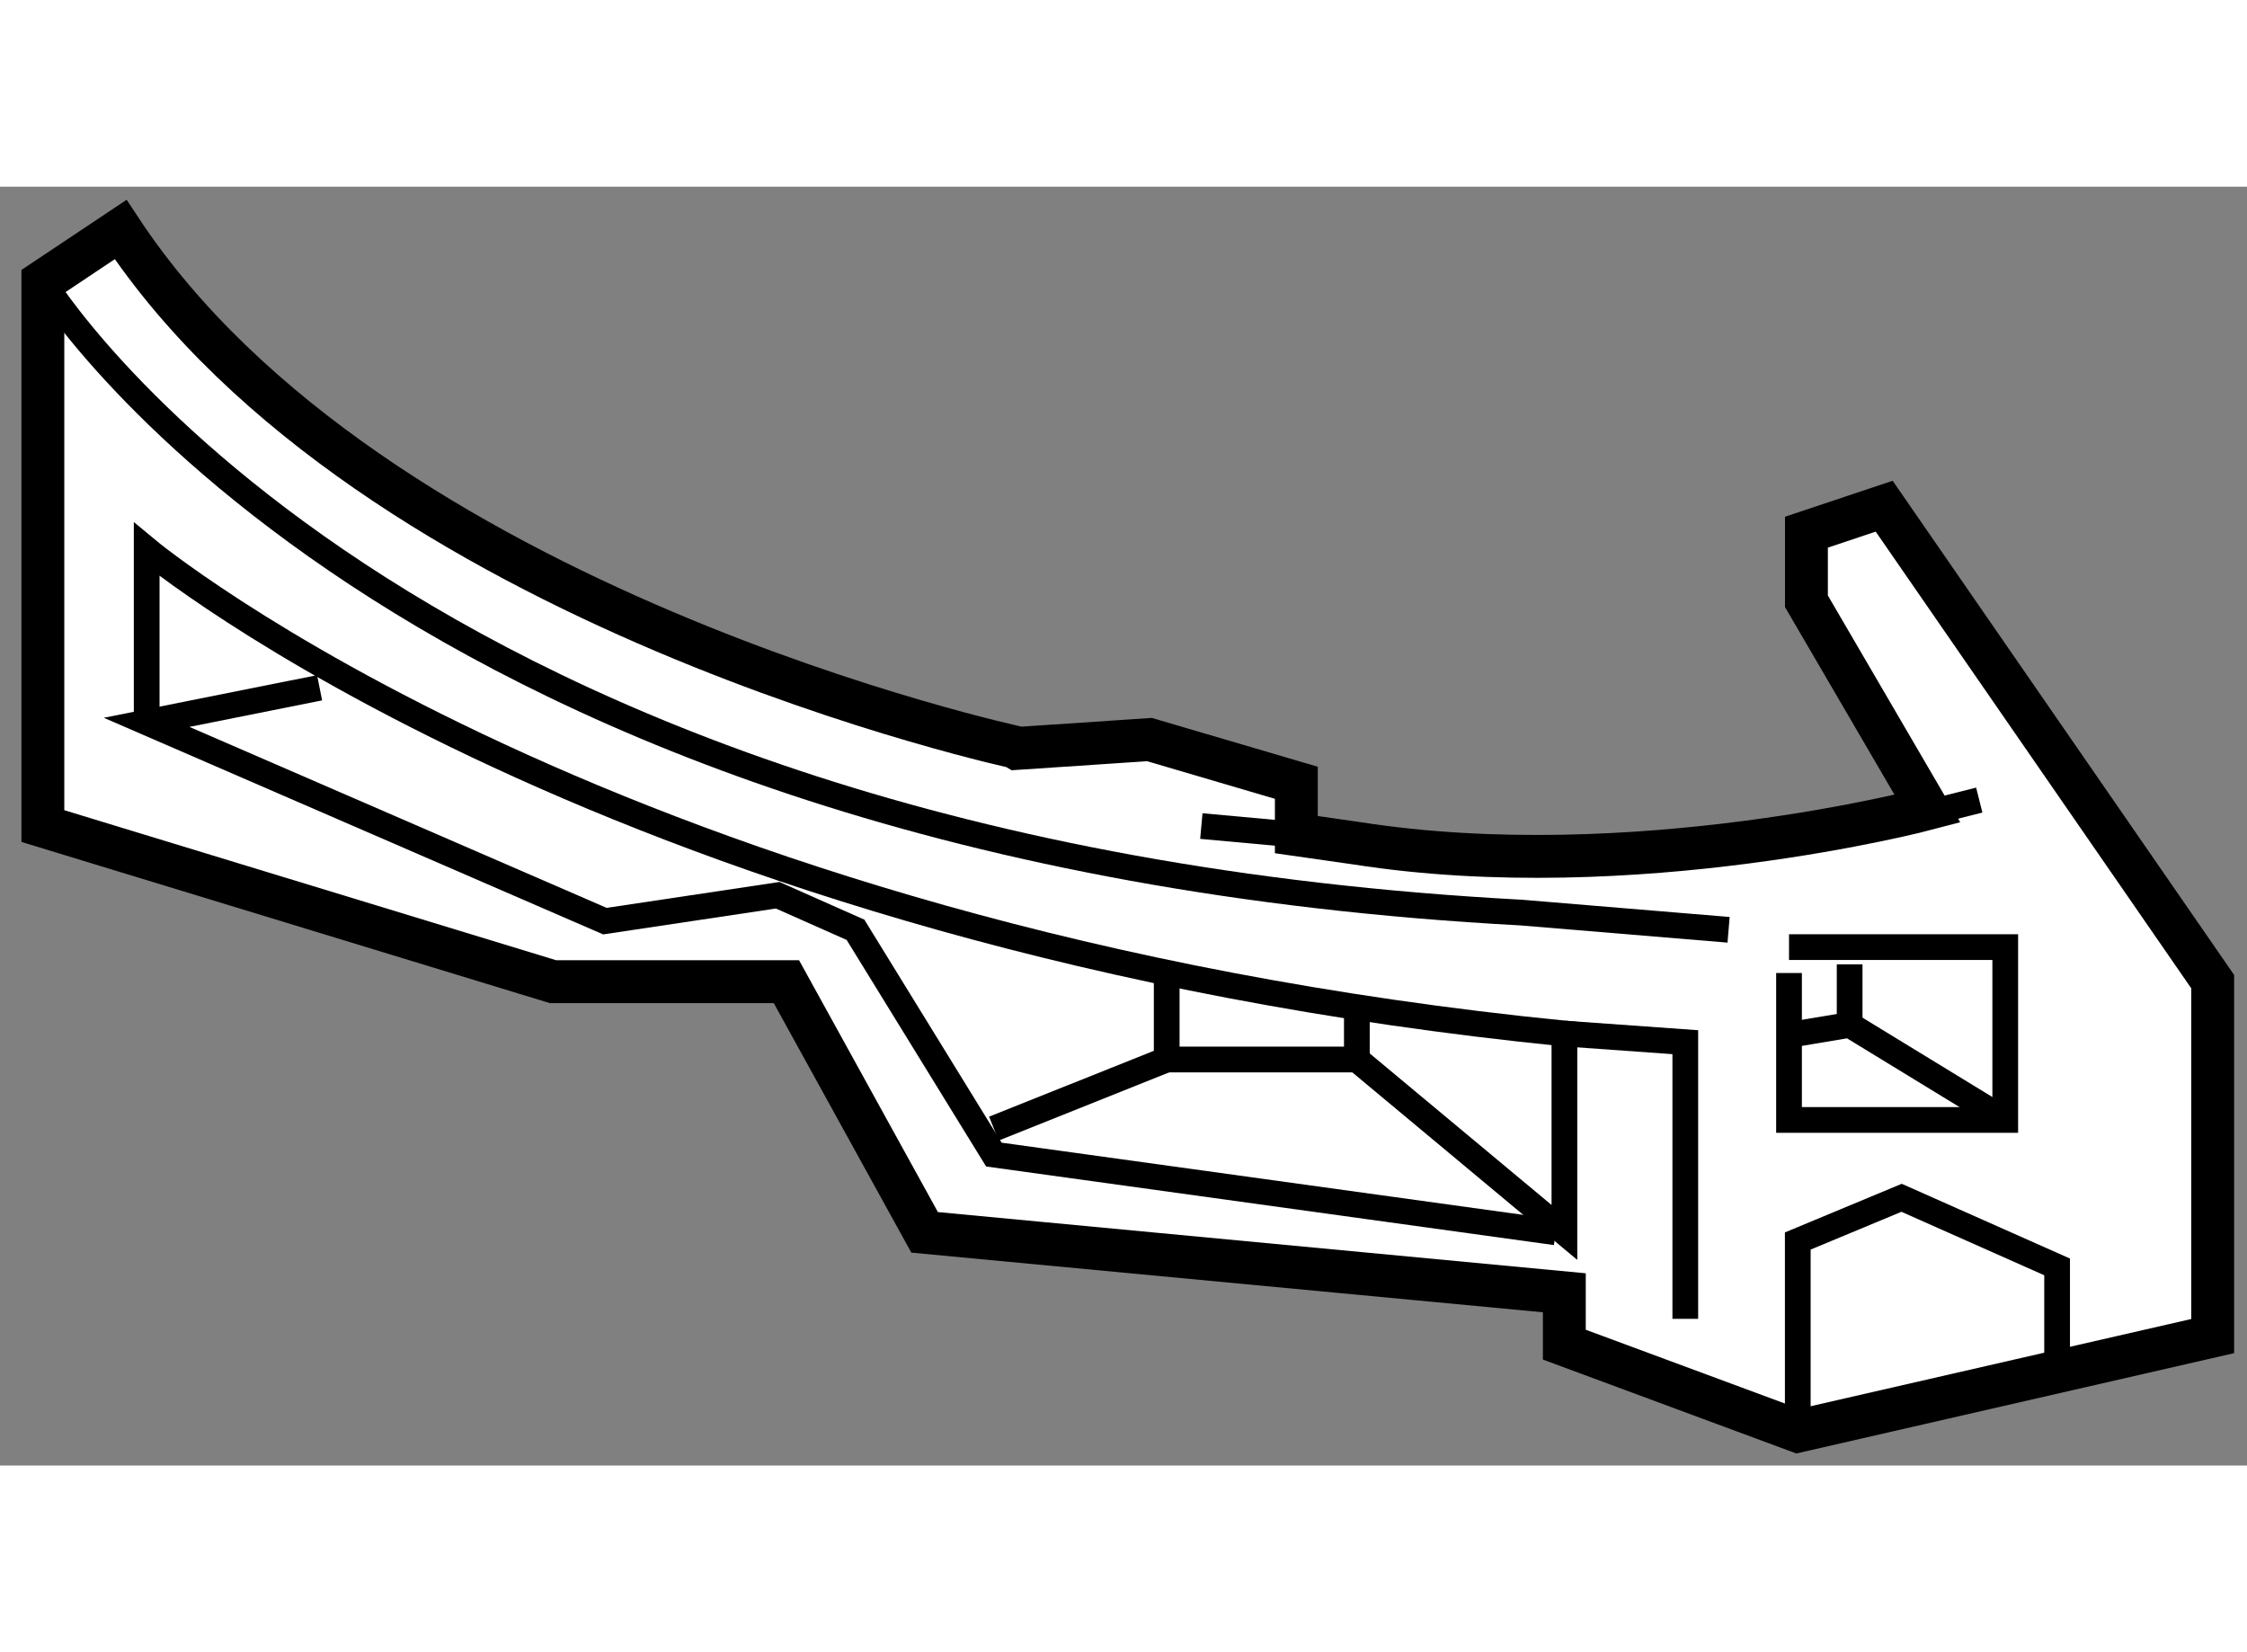
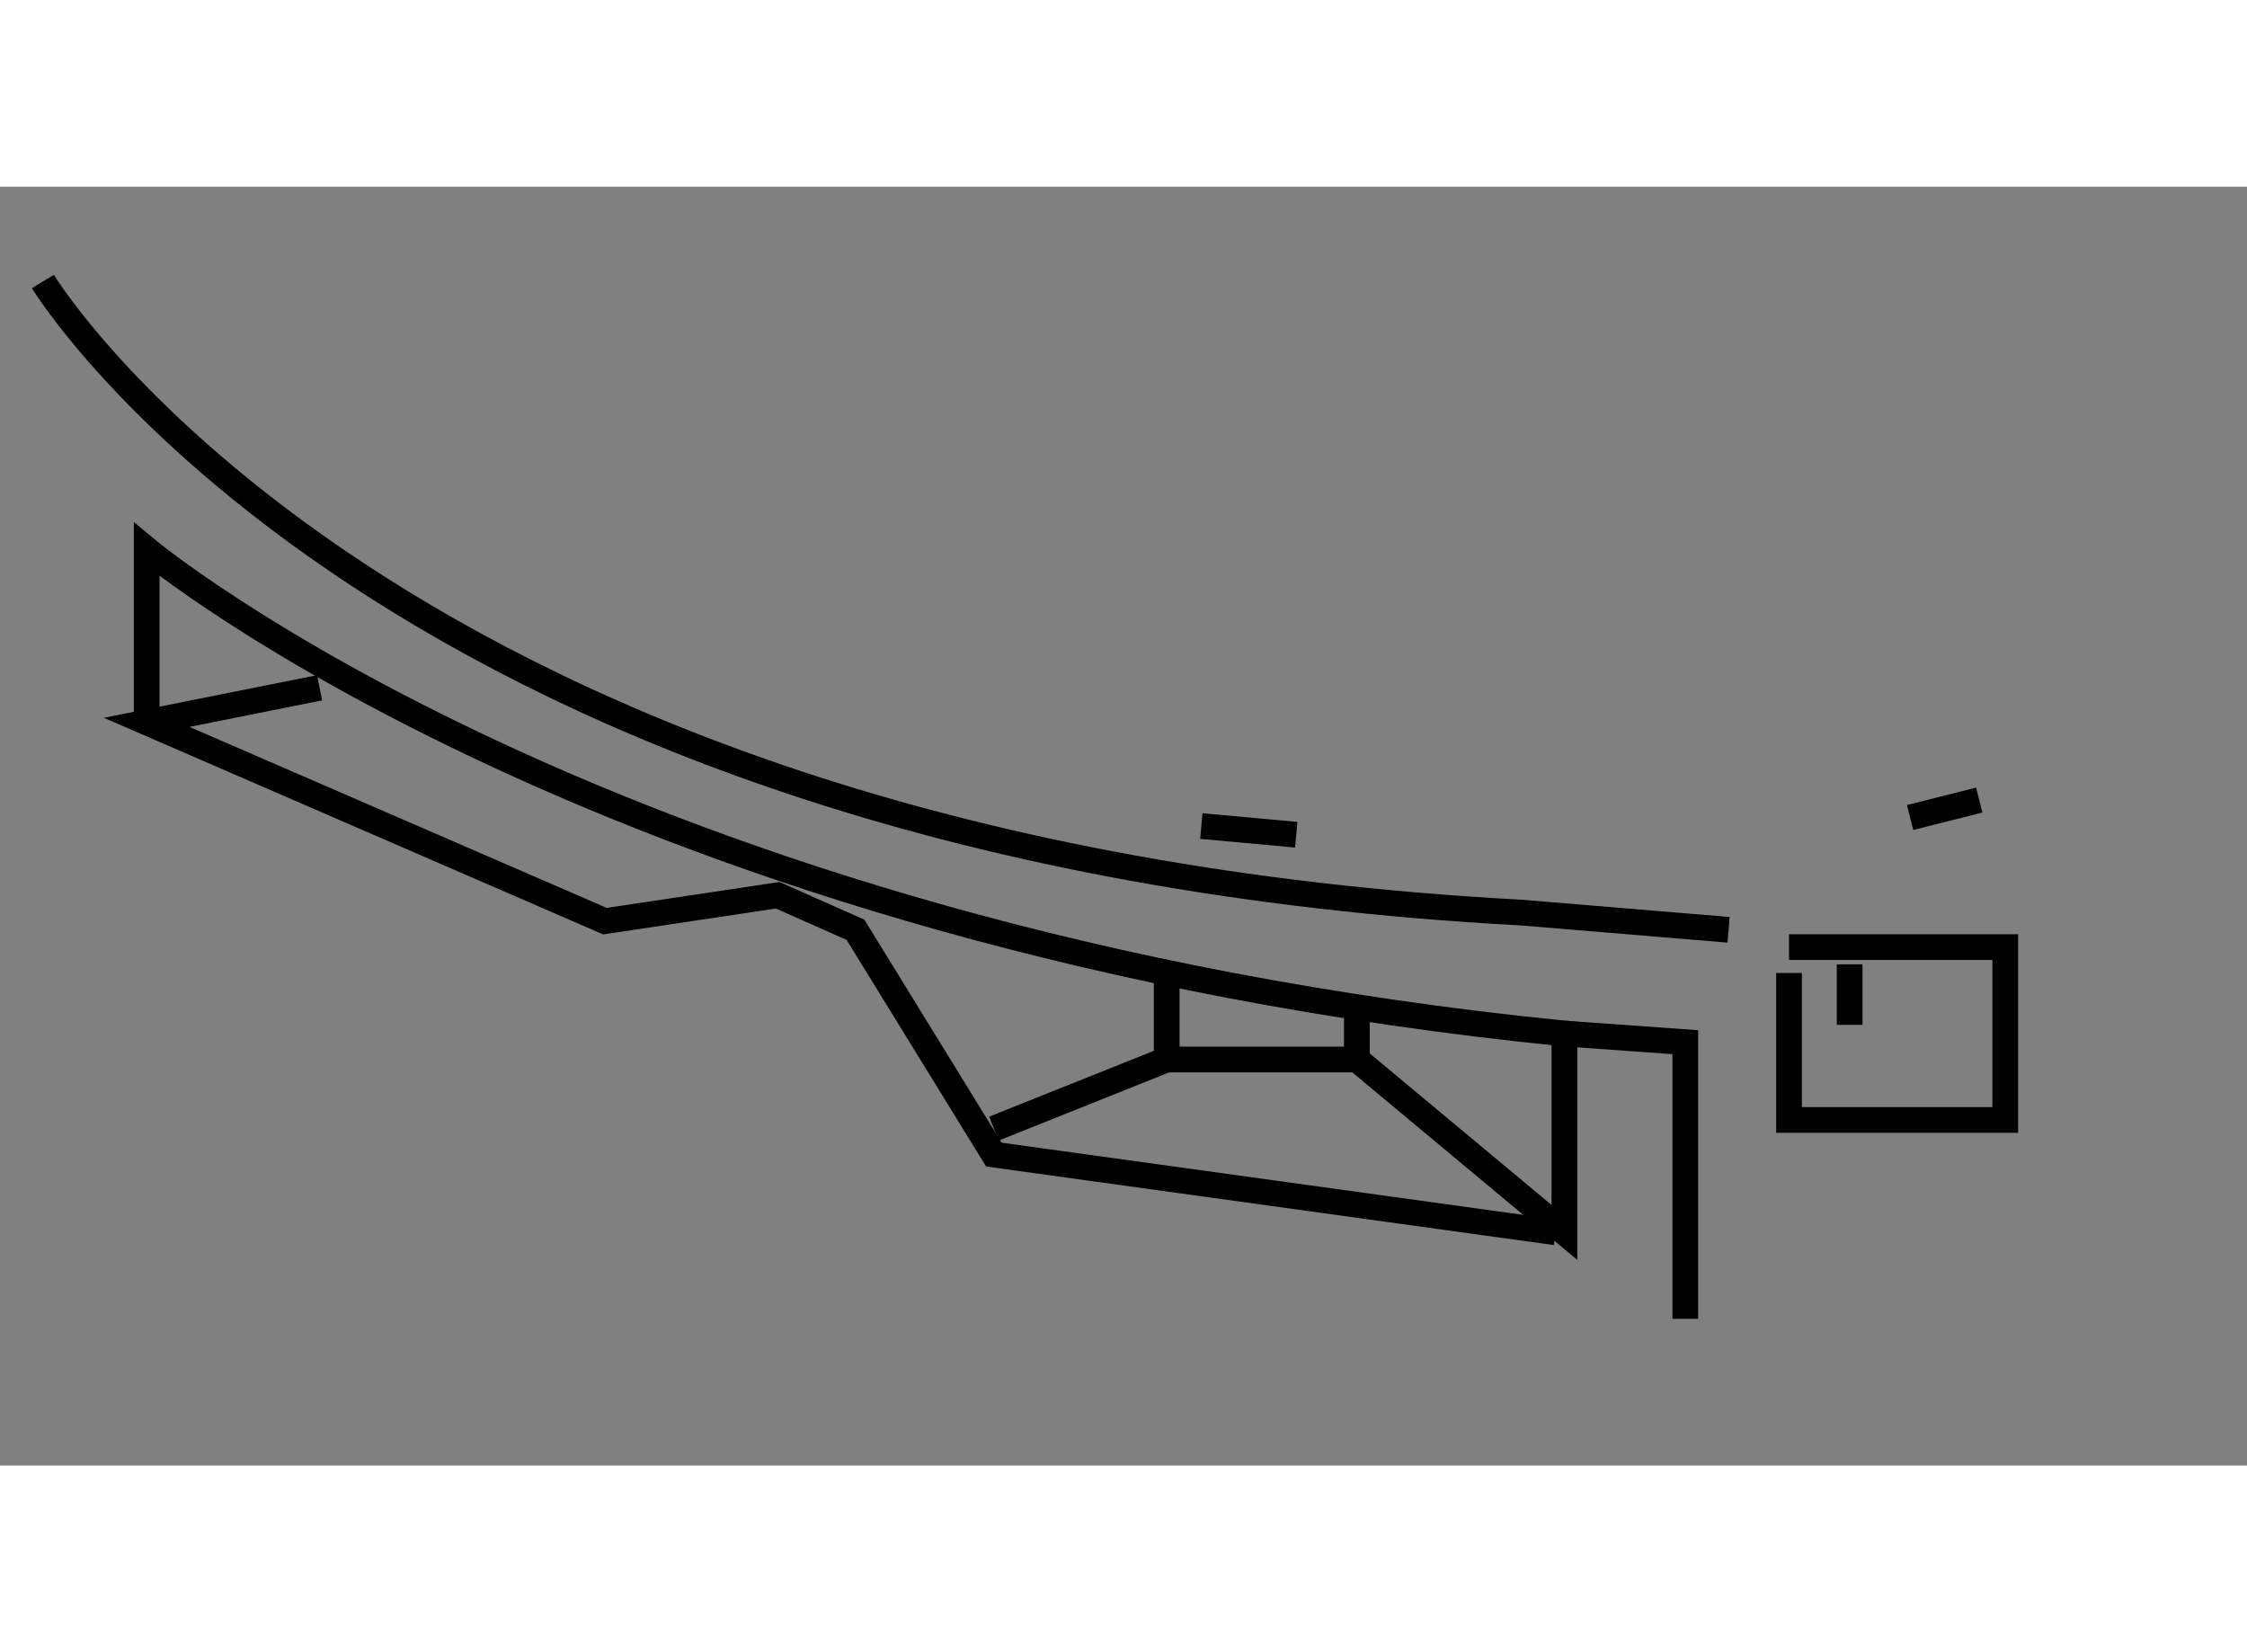
<svg xmlns="http://www.w3.org/2000/svg" version="1.1" x="0px" y="0px" width="244.8px" height="180px" viewBox="22.182 50.808 26.21 14.917" enable-background="new 0 0 244.8 180" xml:space="preserve">
  <rect x="22.182" y="50.808" width="26.21" height="14.917" fill="#808080" stroke="none" />
  <g>
-     <path fill="#FFFFFF" stroke="#000000" stroke-width="0.5" d="M23.589,51.308l-0.907,0.605v6.353l5.95,1.815h2.723l1.612,2.924    l7.462,0.705v0.605l2.723,1.009l4.84-1.109v-4.134l-3.832-5.546l-0.907,0.303v0.806l1.412,2.42c0,0-3.428,0.908-6.655,0.403    l-0.707-0.101v-0.605l-1.713-0.504l-1.512,0.101C34.078,57.358,26.515,55.745,23.589,51.308z" />
    <polyline fill="none" stroke="#000000" stroke-width="0.3" points="40.328,63.005 33.775,62.098 32.161,59.476 31.253,59.073     29.238,59.375 23.892,57.056 25.91,56.653   " />
    <polyline fill="none" stroke="#000000" stroke-width="0.3" points="33.775,61.795 35.791,60.989 35.791,60.081   " />
    <path fill="none" stroke="#000000" stroke-width="0.3" d="M35.791,60.989h2.219l2.42,2.017v-2.32    c-11.09-1.109-16.537-5.646-16.537-5.646v2.016" />
    <line fill="none" stroke="#000000" stroke-width="0.3" x1="38.009" y1="60.989" x2="38.009" y2="60.383" />
-     <polyline fill="none" stroke="#000000" stroke-width="0.3" points="43.152,65.325 43.152,63.106 44.363,62.602 46.177,63.408     46.177,64.518   " />
    <polyline fill="none" stroke="#000000" stroke-width="0.3" points="40.429,60.686 41.84,60.787 41.84,64.014   " />
    <polyline fill="none" stroke="#000000" stroke-width="0.3" points="43.05,59.98 43.05,61.694 45.572,61.694 45.572,59.678     43.05,59.678   " />
-     <polyline fill="none" stroke="#000000" stroke-width="0.3" points="43.152,60.686 43.757,60.585 45.572,61.694   " />
    <line fill="none" stroke="#000000" stroke-width="0.3" x1="43.757" y1="60.585" x2="43.757" y2="59.879" />
    <line fill="none" stroke="#000000" stroke-width="0.3" x1="44.462" y1="58.166" x2="45.269" y2="57.963" />
    <line fill="none" stroke="#000000" stroke-width="0.3" x1="37.302" y1="58.367" x2="36.195" y2="58.266" />
    <path fill="none" stroke="#000000" stroke-width="0.3" d="M42.345,59.476l-2.42-0.201c-13.21-0.707-17.243-7.361-17.243-7.361" />
  </g>
</svg>